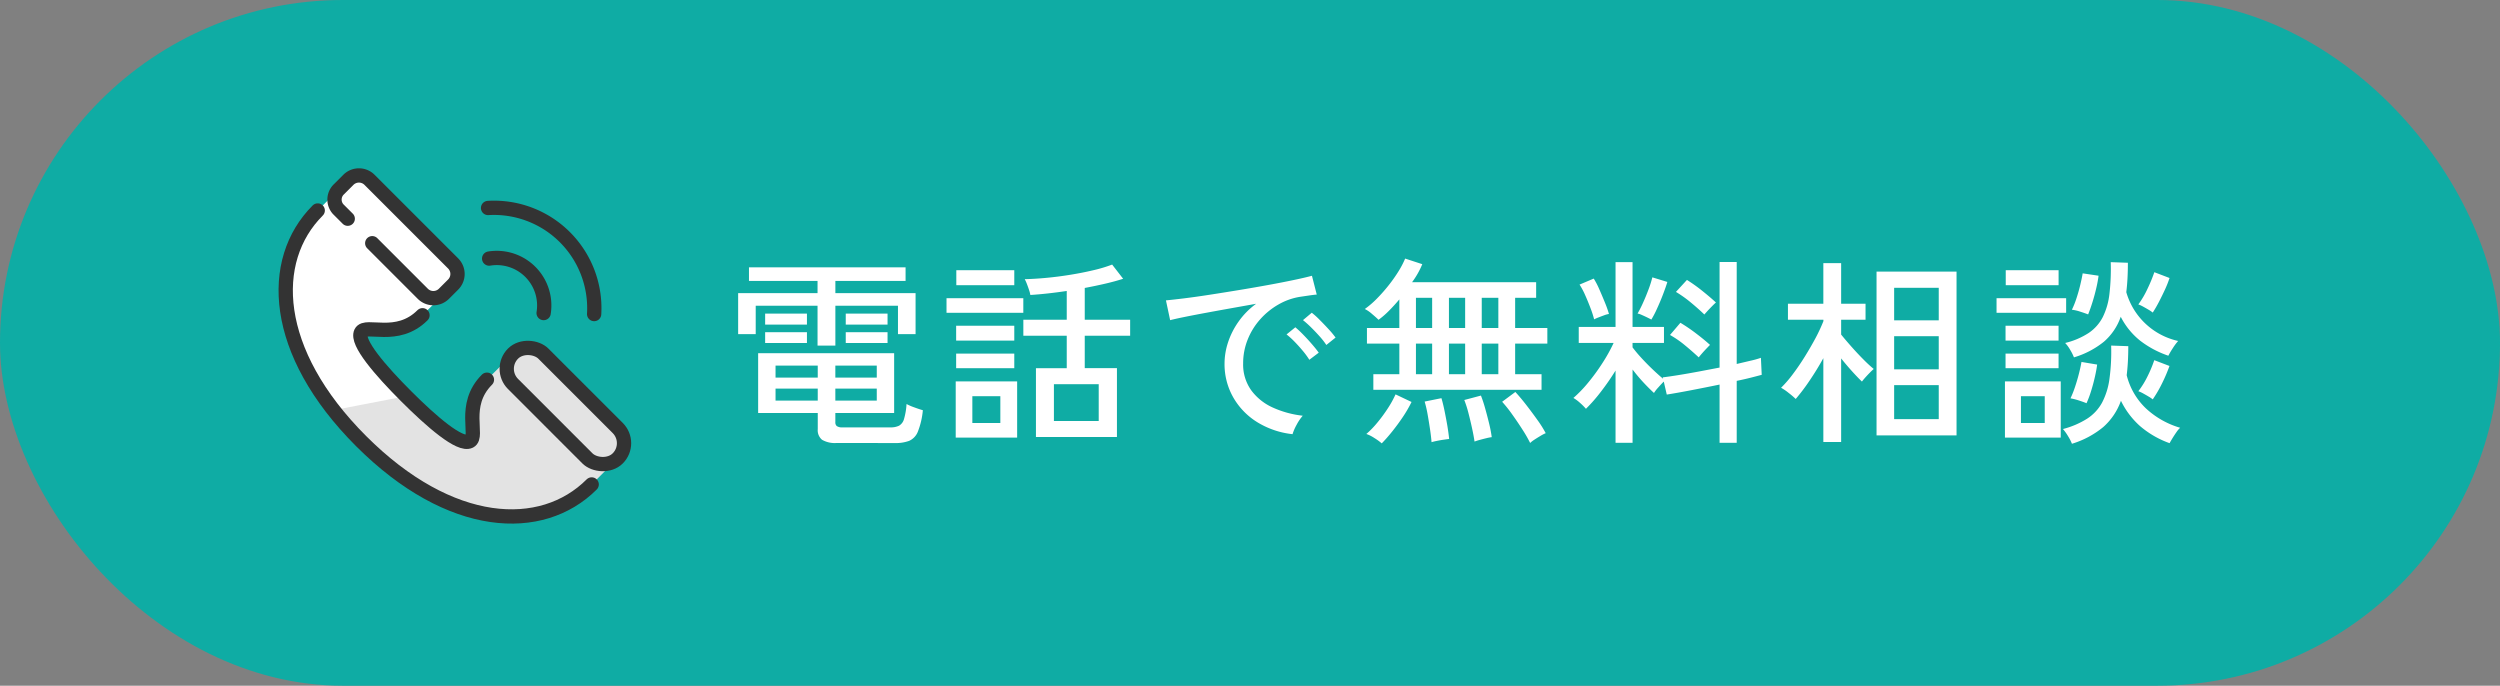
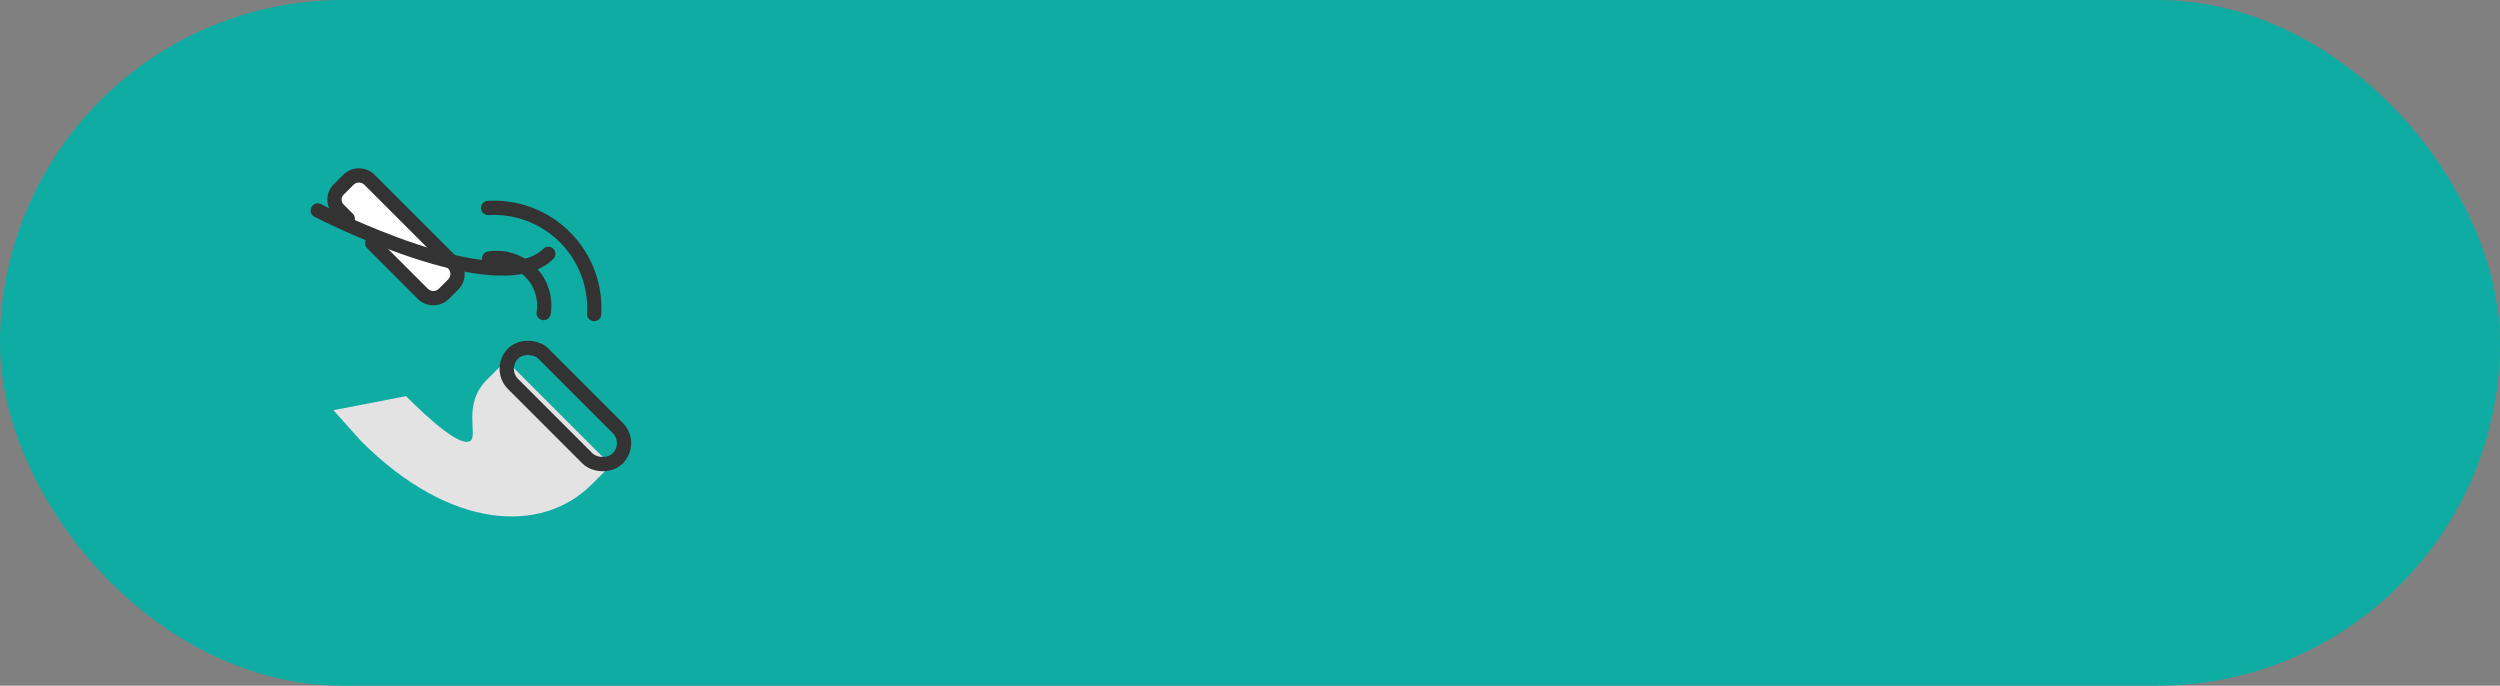
<svg xmlns="http://www.w3.org/2000/svg" width="175" height="48" viewBox="0 0 175 48">
  <rect x="0" y="0" width="175" height="48" fill="#808080" stroke="none" />
  <g id="Group_28461" data-name="Group 28461" transform="translate(18085 15174)">
    <rect id="box" width="175" height="48" rx="24" transform="translate(-18085 -15174)" fill="#0faca4" />
-     <path id="Path_85463" data-name="Path 85463" d="M-43.428,1.008A1.776,1.776,0,0,1-44.457.784a.865.865,0,0,1-.3-.742V-1.092H-48.93V-5.278h9.52v4.186h-4.116v.644a.342.342,0,0,0,.1.273.663.663,0,0,0,.413.091h3.332A1.334,1.334,0,0,0-39.067-.2a.776.776,0,0,0,.35-.476,4.707,4.707,0,0,0,.175-1.043A3.68,3.68,0,0,0-38-1.484q.343.126.6.2a5.44,5.44,0,0,1-.35,1.5,1.167,1.167,0,0,1-.609.644,2.734,2.734,0,0,1-1,.154ZM-44.772-5.81V-8.6H-49.1v1.988H-50.33v-2.87h5.558v-.854h-4.8v-.952h10.962v.952h-4.914v.854h5.614v2.87h-1.232V-8.6h-4.382V-5.81Zm-2.94,3.85h2.954V-2.8h-2.954Zm0-1.61h2.954v-.84h-2.954Zm4.186,1.61h2.9V-2.8h-2.9Zm0-1.61h2.9v-.84h-2.9ZM-48.44-7.28v-.77h2.926v.77Zm5.642,0v-.77h2.926v.77ZM-48.44-5.992v-.756h2.926v.756Zm5.642,0v-.756h2.926v.756ZM-29.484.588V-4.228h2.156V-6.5h-3.038v-1.12h3.038V-9.632q-1.414.21-2.548.28a1.983,1.983,0,0,0-.084-.329q-.07-.217-.154-.434a2.848,2.848,0,0,0-.154-.343q.672-.014,1.5-.091t1.694-.217q.861-.14,1.624-.322a9.718,9.718,0,0,0,1.3-.392l.77.994q-.56.182-1.253.343t-1.435.3v2.226h3.178V-6.5h-3.178v2.268h2.254V.588ZM-35.1.63V-3.3h4.3V.63Zm6.874-1.162h3.136V-3.108h-3.136Zm-7.518-7.574V-9.128h5.376v1.022Zm.686-1.932v-1.05H-31v1.05ZM-35.07-6.16V-7.2H-31V-6.16Zm0,1.932V-5.25H-31v1.022Zm1.134,3.836h1.96V-2.268h-1.96Zm22.414.784a5.909,5.909,0,0,1-2.471-.84,4.9,4.9,0,0,1-1.68-1.736,4.7,4.7,0,0,1-.609-2.38,4.776,4.776,0,0,1,.238-1.449,5.45,5.45,0,0,1,.735-1.463,5.374,5.374,0,0,1,1.239-1.26l-1.764.315q-.9.161-1.729.315t-1.491.287q-.658.133-1.036.231l-.294-1.386q.462-.042,1.26-.14t1.792-.252q.994-.154,2.058-.329t2.058-.357q.994-.182,1.792-.35t1.26-.294l.336,1.316q-.182.014-.483.056l-.679.1a4.422,4.422,0,0,0-1.519.539A5.088,5.088,0,0,0-13.79-7.644a4.788,4.788,0,0,0-.875,1.421,4.443,4.443,0,0,0-.315,1.659,3.1,3.1,0,0,0,.56,1.876,3.809,3.809,0,0,0,1.505,1.211A6.9,6.9,0,0,0-10.808-.9a3.351,3.351,0,0,0-.434.644A3.349,3.349,0,0,0-11.522.392Zm2.366-6.244a5.127,5.127,0,0,0-.476-.609q-.294-.329-.6-.63a6.744,6.744,0,0,0-.56-.5l.616-.518a5.5,5.5,0,0,1,.553.5q.329.329.637.665a6.08,6.08,0,0,1,.476.574Zm-1.19,1.036a5.619,5.619,0,0,0-.462-.63q-.28-.336-.581-.644a5.6,5.6,0,0,0-.553-.5l.616-.5a6.841,6.841,0,0,1,.546.511q.322.329.623.679t.469.588Zm4.48,2.1V-3.808h1.82V-5.95H-6.314V-7.042h2.268v-2q-.364.434-.735.805a5.944,5.944,0,0,1-.721.623q-.154-.154-.462-.413a2.23,2.23,0,0,0-.5-.343,6.2,6.2,0,0,0,.854-.735,11.405,11.405,0,0,0,.826-.938,10.325,10.325,0,0,0,.693-.987A6.106,6.106,0,0,0-3.64-11.9l1.2.392a5.847,5.847,0,0,1-.714,1.26H5.53v1.092H4.06v2.114H6.314V-5.95H4.06v2.142H5.908v1.092ZM5.11,1.008A9.253,9.253,0,0,0,4.585.091Q4.242-.448,3.857-.987a9.385,9.385,0,0,0-.707-.889l.924-.686q.364.392.77.917T5.621-.6A7.725,7.725,0,0,1,6.2.322a2.791,2.791,0,0,0-.364.189q-.224.133-.427.266A1.957,1.957,0,0,0,5.11,1.008Zm-10.388.028A3.776,3.776,0,0,0-5.789.665,2.57,2.57,0,0,0-6.356.378a6.261,6.261,0,0,0,.749-.77,10.364,10.364,0,0,0,.749-1.015,6.992,6.992,0,0,0,.546-.987l1.12.532A8.8,8.8,0,0,1-3.8-.812Q-4.158-.28-4.543.2T-5.278,1.036ZM1.218.91Q1.162.518,1.043-.028T.784-1.113A7.586,7.586,0,0,0,.5-2L1.666-2.31a9,9,0,0,1,.287.868q.147.518.28,1.064A9.127,9.127,0,0,1,2.422.6a3.335,3.335,0,0,0-.364.07Q1.82.728,1.589.791A3.548,3.548,0,0,0,1.218.91Zm-3.01.042Q-1.82.574-1.9.035t-.175-1.071a8.066,8.066,0,0,0-.2-.854l1.176-.238q.112.378.217.889T-.686-.2Q-.6.322-.56.728-.686.742-.931.777t-.483.084Q-1.652.91-1.792.952Zm3.514-4.76H2.884V-5.95H1.722Zm0-3.234H2.884V-9.156H1.722ZM-2.884-3.808H-1.75V-5.95H-2.884Zm2.31,0H.56V-5.95H-.574Zm-2.31-3.234H-1.75V-9.156H-2.884Zm2.31,0H.56V-9.156H-.574ZM11.088.994V-4.06a17.279,17.279,0,0,1-1.022,1.477,11.34,11.34,0,0,1-1.05,1.2A3.948,3.948,0,0,0,8.6-1.8a2.727,2.727,0,0,0-.462-.343,8.812,8.812,0,0,0,1.015-1.05,14.108,14.108,0,0,0,1-1.365,11.467,11.467,0,0,0,.8-1.435H8.512v-1.12h2.576v-4.536h1.19v4.536h2.2v1.12h-2.2v.308a9.309,9.309,0,0,0,.609.728q.371.406.784.8t.749.672l-.028-.1q.462-.056,1.113-.161T16.9-3.99l1.47-.28v-7.392h1.2v7.14l.98-.231a6.316,6.316,0,0,0,.714-.2l.056,1.19q-.308.084-.763.2t-.987.224V.994h-1.2V-3.08q-1.022.21-2.009.4t-1.687.3l-.21-.91q-.168.168-.392.42a2.493,2.493,0,0,0-.294.378q-.35-.322-.742-.742t-.756-.9V.994ZM13.594-7.63q-.1-.056-.287-.147t-.378-.175a1.152,1.152,0,0,0-.3-.1,7.587,7.587,0,0,0,.378-.742q.21-.462.392-.952a7.529,7.529,0,0,0,.266-.84l1.05.322q-.1.336-.3.861t-.427,1.015A6.679,6.679,0,0,1,13.594-7.63Zm3.318,2.646q-.434-.406-.959-.84A6.915,6.915,0,0,0,14.9-6.552l.728-.854a11.866,11.866,0,0,1,1.1.749q.581.441.973.8-.084.084-.245.252t-.308.336Q17-5.1,16.912-4.984Zm.392-3q-.42-.406-.945-.84a8.312,8.312,0,0,0-1.043-.742l.77-.84a11.224,11.224,0,0,1,1.078.77q.56.448.952.812-.1.084-.266.252t-.322.336Q17.374-8.064,17.3-7.98ZM9.59-7.644a7.334,7.334,0,0,0-.259-.8q-.175-.462-.371-.9a4.994,4.994,0,0,0-.392-.735l.994-.42a5.489,5.489,0,0,1,.392.756q.21.476.4.945a7.332,7.332,0,0,1,.273.777,1.534,1.534,0,0,0-.336.091q-.21.077-.406.154A2.4,2.4,0,0,0,9.59-7.644ZM29.358.476V-10.99h5.6V.476ZM25.634.938V-4.928q-.448.812-.966,1.575A13.982,13.982,0,0,1,23.7-2.072a5.87,5.87,0,0,0-.5-.427,3.376,3.376,0,0,0-.525-.357,8.054,8.054,0,0,0,.812-.938q.434-.574.847-1.239T25.1-6.356a11.9,11.9,0,0,0,.539-1.162v-.1H23.156v-1.12h2.478v-2.842H26.88v2.842h1.708v1.12H26.88V-6.58q.294.364.721.847t.854.91a9.136,9.136,0,0,0,.707.651q-.1.084-.273.259t-.329.35q-.154.175-.224.273-.294-.28-.693-.721t-.763-.9V.938Zm4.956-1.6h3.122v-2.38H30.59Zm0-3.486h3.122V-6.468H30.59Zm0-3.43h3.122V-9.856H30.59ZM38.346.63V-3.3h3.906V.63Zm4.69.434a3.214,3.214,0,0,0-.273-.532,3.287,3.287,0,0,0-.357-.5A5.949,5.949,0,0,0,44.1-.693a3.109,3.109,0,0,0,1.043-1.12,4.994,4.994,0,0,0,.518-1.659A14.063,14.063,0,0,0,45.78-5.81l1.2.042q0,.56-.028,1.071t-.084.959a4.815,4.815,0,0,0,1.33,2.31A5.991,5.991,0,0,0,50.61-.056a1.761,1.761,0,0,0-.259.308q-.147.21-.28.427t-.2.343A6.559,6.559,0,0,1,47.81-.168a5.7,5.7,0,0,1-1.344-1.778A4.415,4.415,0,0,1,45.22-.1,6.344,6.344,0,0,1,43.036,1.064Zm.14-6.048a3.286,3.286,0,0,0-.259-.518,2.471,2.471,0,0,0-.357-.49A5.22,5.22,0,0,0,44.219-6.7a2.992,2.992,0,0,0,.98-1.113,4.889,4.889,0,0,0,.462-1.617,15.318,15.318,0,0,0,.091-2.219l1.2.042q0,.574-.028,1.092t-.084.966A4.877,4.877,0,0,0,50.47-6.132a3.938,3.938,0,0,0-.371.5,6.024,6.024,0,0,0-.315.532A6.849,6.849,0,0,1,47.81-6.153a5.079,5.079,0,0,1-1.358-1.673,4.066,4.066,0,0,1-1.183,1.75A6.088,6.088,0,0,1,43.176-4.984ZM37.758-8.106V-9.128H42.63v1.022Zm.644-1.932v-1.05h3.7v1.05ZM38.388-6.16V-7.2H42.1V-6.16Zm0,1.932V-5.25H42.1v1.022ZM39.466-.392h1.666V-2.268H39.466Zm4.7-7.6q-.21-.084-.574-.2a2.739,2.739,0,0,0-.56-.126,6,6,0,0,0,.322-.805q.154-.469.266-.938t.168-.805L44.9-10.7a8.3,8.3,0,0,1-.154.84q-.112.49-.266.987T44.17-7.994Zm-.112,6.216q-.2-.084-.56-.2a3.991,3.991,0,0,0-.56-.14,7.01,7.01,0,0,0,.322-.812q.154-.462.273-.931t.175-.805L44.8-4.48q-.042.35-.154.847t-.266.994A7.054,7.054,0,0,1,44.058-1.778ZM48.692-8.12a2.331,2.331,0,0,0-.294-.2q-.2-.119-.392-.224a2.186,2.186,0,0,0-.322-.147,6.389,6.389,0,0,0,.644-1.1,10.576,10.576,0,0,0,.476-1.155l1.064.406a7.448,7.448,0,0,1-.308.784q-.2.434-.42.861T48.692-8.12Zm0,6.076a2.331,2.331,0,0,0-.294-.2q-.2-.119-.392-.224a2.186,2.186,0,0,0-.322-.147,6.112,6.112,0,0,0,.651-1.057A8.9,8.9,0,0,0,48.8-4.788l1.064.406a11.084,11.084,0,0,1-.5,1.176A8.885,8.885,0,0,1,48.692-2.044Z" transform="translate(-17983 -15144)" fill="#fff" />
    <g id="Group_28049" data-name="Group 28049" transform="translate(-18429.695 -14300.537)">
      <g id="Group_28049-2" data-name="Group 28049" transform="translate(364.695 -861.616)">
        <rect id="Rectangle_59270" data-name="Rectangle 59270" width="3.004" height="10.369" rx="1.502" transform="translate(3.004 2.124) rotate(-45)" fill="#fff" />
-         <path id="Path_84844" data-name="Path 84844" d="M366.936-855.84c-3.489,3.489-3.216,9.891,3.035,16.142l3.146-3.146c-1.8-1.8-3.5-3.769-3.155-4.462.327-.654,2.525.58,4.306-1.2l1.349-1.349-7.332-7.332Z" transform="translate(-364.695 858.727)" fill="#fff" />
      </g>
      <g id="Group_28050" data-name="Group 28050" transform="translate(368.034 -849.771)">
-         <rect id="Rectangle_59271" data-name="Rectangle 59271" width="3.004" height="10.369" rx="1.502" transform="translate(11.51 2.124) rotate(-45)" fill="#e3e3e3" />
        <path id="Path_84845" data-name="Path 84845" d="M392.384-814.42c-3.489,3.489-9.891,3.216-16.142-3.035l-1.938-2.162,5.083-.983c1.8,1.8,3.769,3.5,4.462,3.155.654-.327-.579-2.525,1.2-4.306L386.4-823.1l7.332,7.332Z" transform="translate(-374.305 824.639)" fill="#e3e3e3" />
      </g>
-       <path id="Path_84846" data-name="Path 84846" d="M366.936-853.308c-3.489,3.489-3.216,9.891,3.035,16.142s12.652,6.524,16.142,3.035" transform="translate(0 -5.421)" fill="none" stroke="#333" stroke-linecap="round" stroke-linejoin="round" stroke-width="1" />
+       <path id="Path_84846" data-name="Path 84846" d="M366.936-853.308s12.652,6.524,16.142,3.035" transform="translate(0 -5.421)" fill="none" stroke="#333" stroke-linecap="round" stroke-linejoin="round" stroke-width="1" />
      <g id="Group_28051" data-name="Group 28051" transform="translate(368.111 -861.183)">
        <rect id="Rectangle_59272" data-name="Rectangle 59272" width="3.004" height="10.369" rx="1.502" transform="translate(11.433 13.536) rotate(-45)" fill="none" stroke="#333" stroke-linecap="round" stroke-linejoin="round" stroke-width="1" />
        <path id="Path_84847" data-name="Path 84847" d="M377.167-855.625l3.541,3.542a1.046,1.046,0,0,0,1.474,0l.65-.65a1.045,1.045,0,0,0,0-1.474l-5.858-5.858a1.046,1.046,0,0,0-1.474,0l-.65.65a1,1,0,0,0-.068,1.406l.669.668" transform="translate(-374.526 860.37)" fill="none" stroke="#333" stroke-linecap="round" stroke-linejoin="round" stroke-width="1" />
-         <path id="Path_84848" data-name="Path 84848" d="M388.588-827.694c-1.781,1.781-.548,3.98-1.2,4.306-.693.347-2.665-1.357-4.462-3.155s-3.5-3.769-3.155-4.462c.327-.654,2.525.58,4.306-1.2" transform="translate(-377.918 841.992)" fill="none" stroke="#333" stroke-linecap="round" stroke-linejoin="round" stroke-width="1" />
        <path id="Path_84849" data-name="Path 84849" d="M405.678-843.7a3.322,3.322,0,0,1,2.882.931,3.323,3.323,0,0,1,.931,2.882" transform="translate(-394.853 849.52)" fill="none" stroke="#333" stroke-linecap="round" stroke-linejoin="round" stroke-width="1" />
        <path id="Path_84850" data-name="Path 84850" d="M412.885-846.4a7.025,7.025,0,0,0-2.046-5.379,7.025,7.025,0,0,0-5.379-2.046" transform="translate(-394.711 856.103)" fill="none" stroke="#333" stroke-linecap="round" stroke-linejoin="round" stroke-width="1" />
      </g>
    </g>
  </g>
</svg>